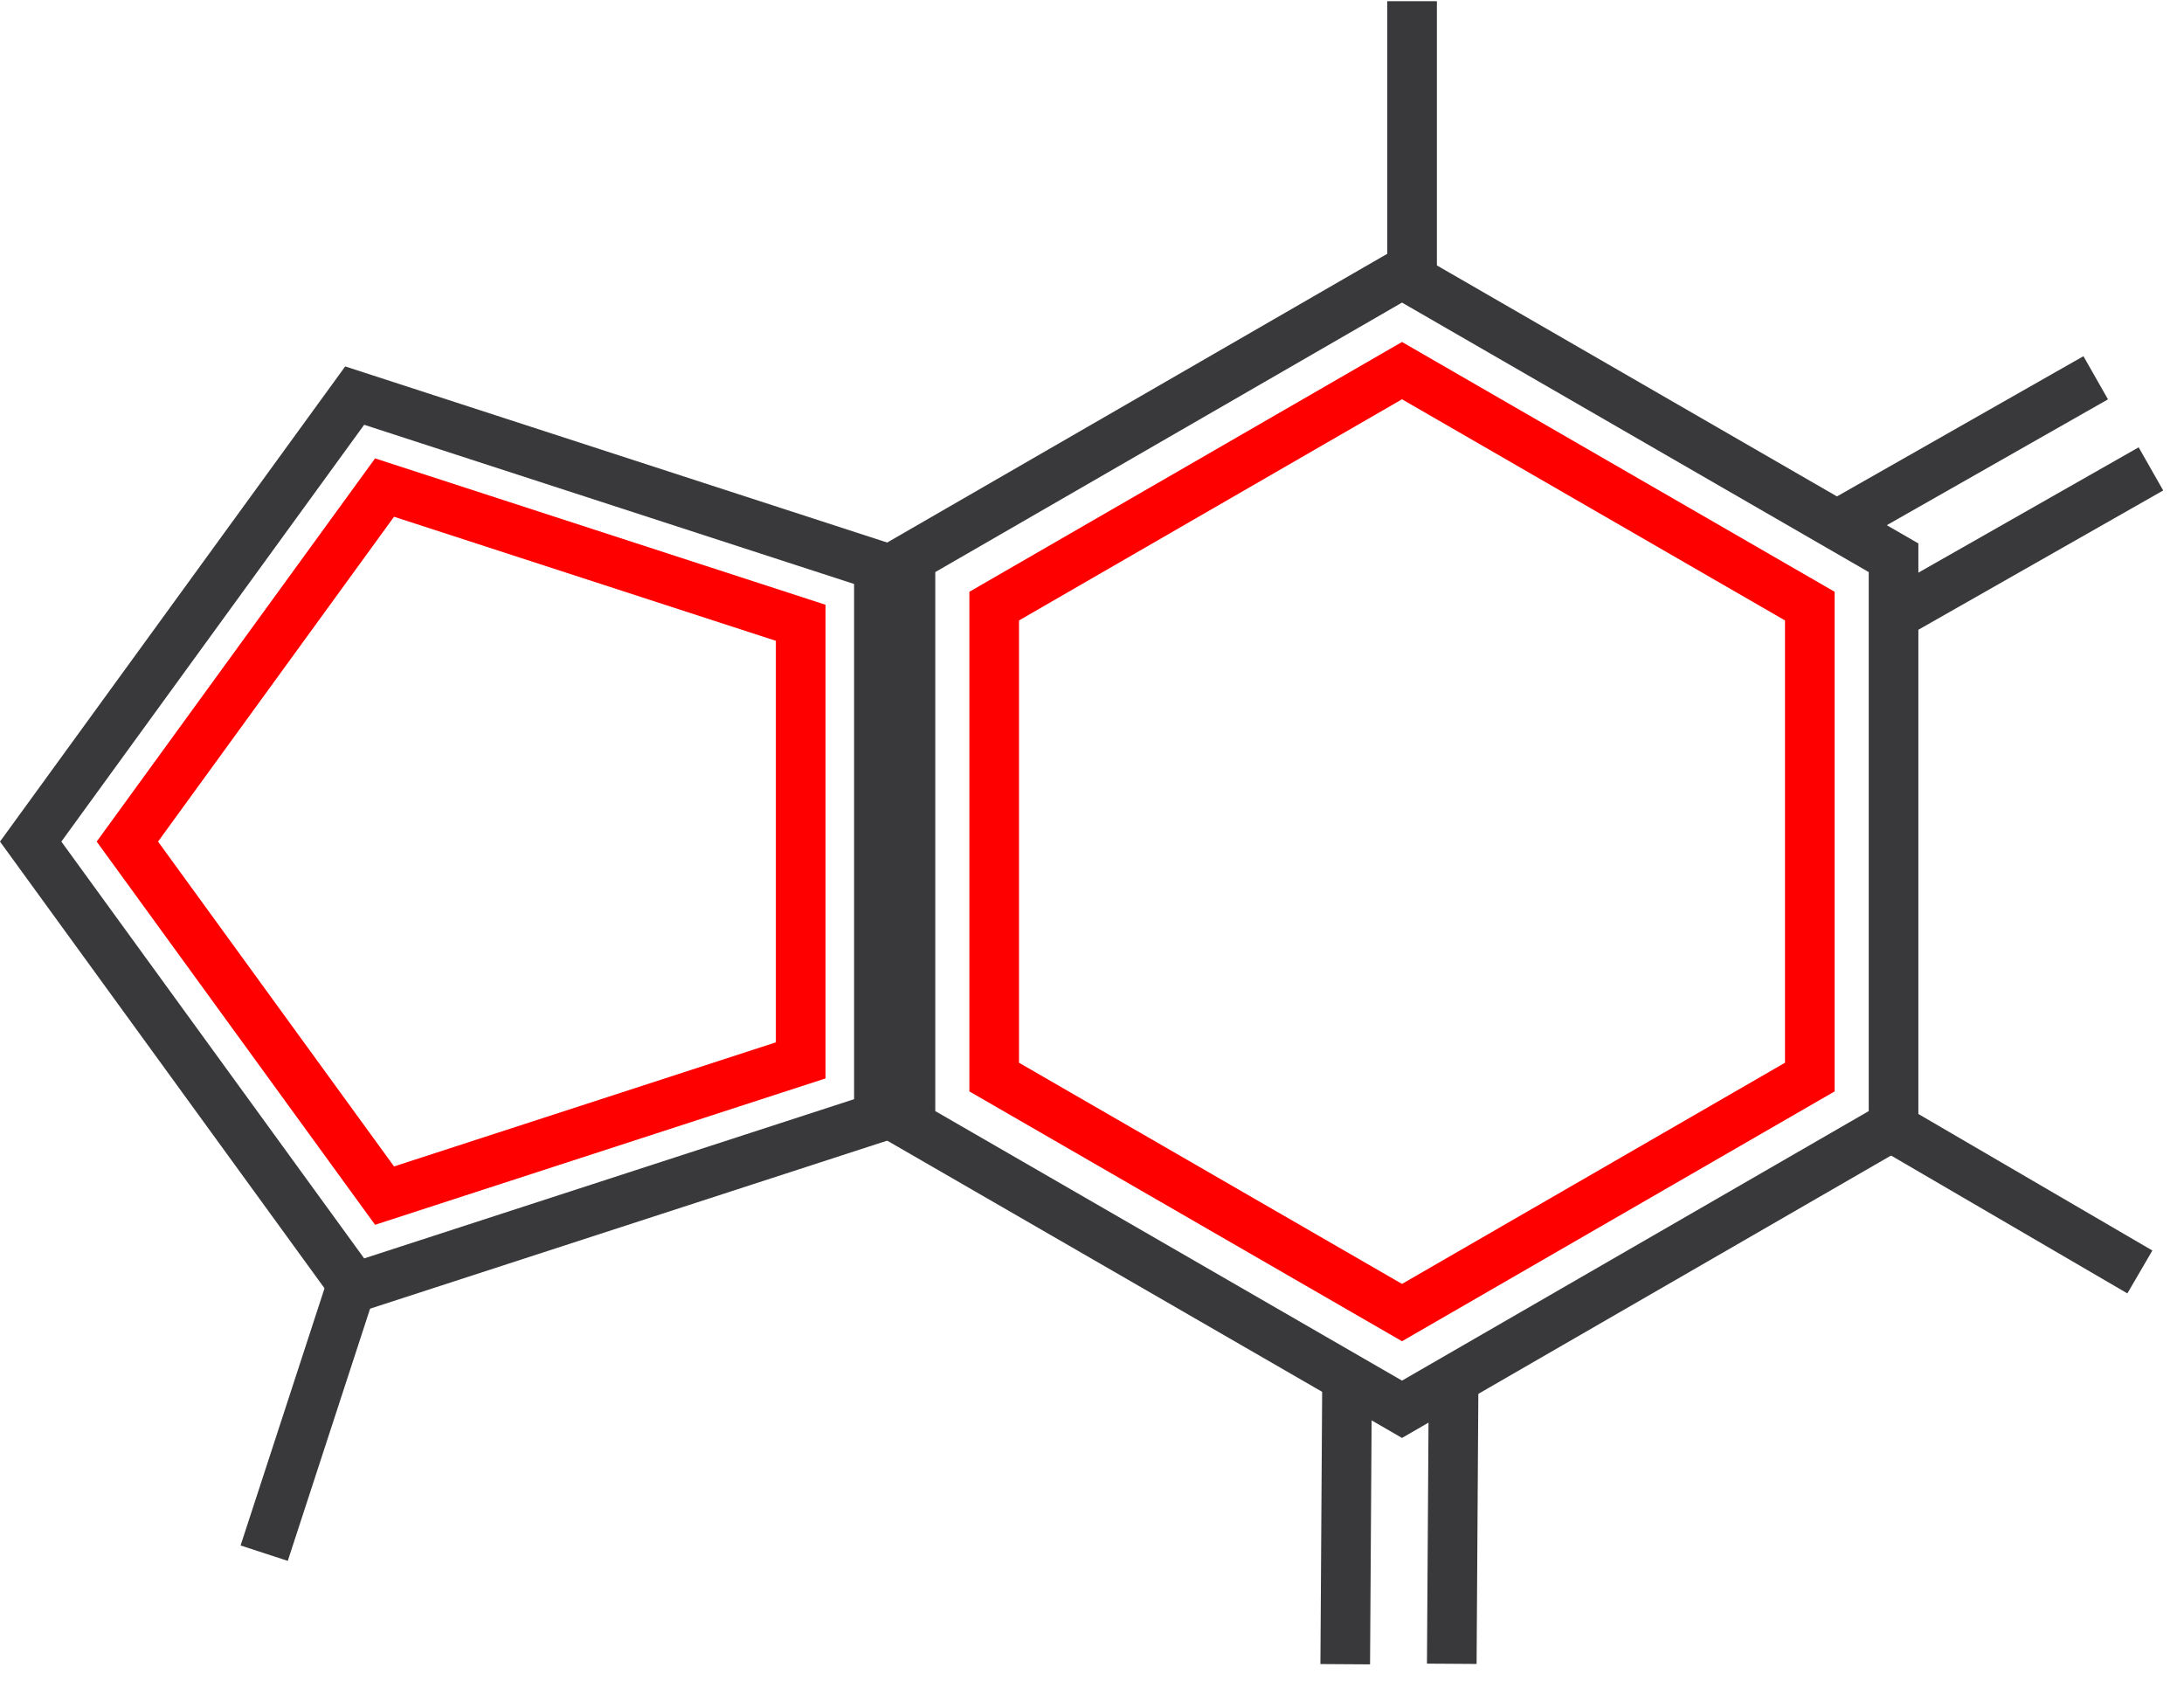
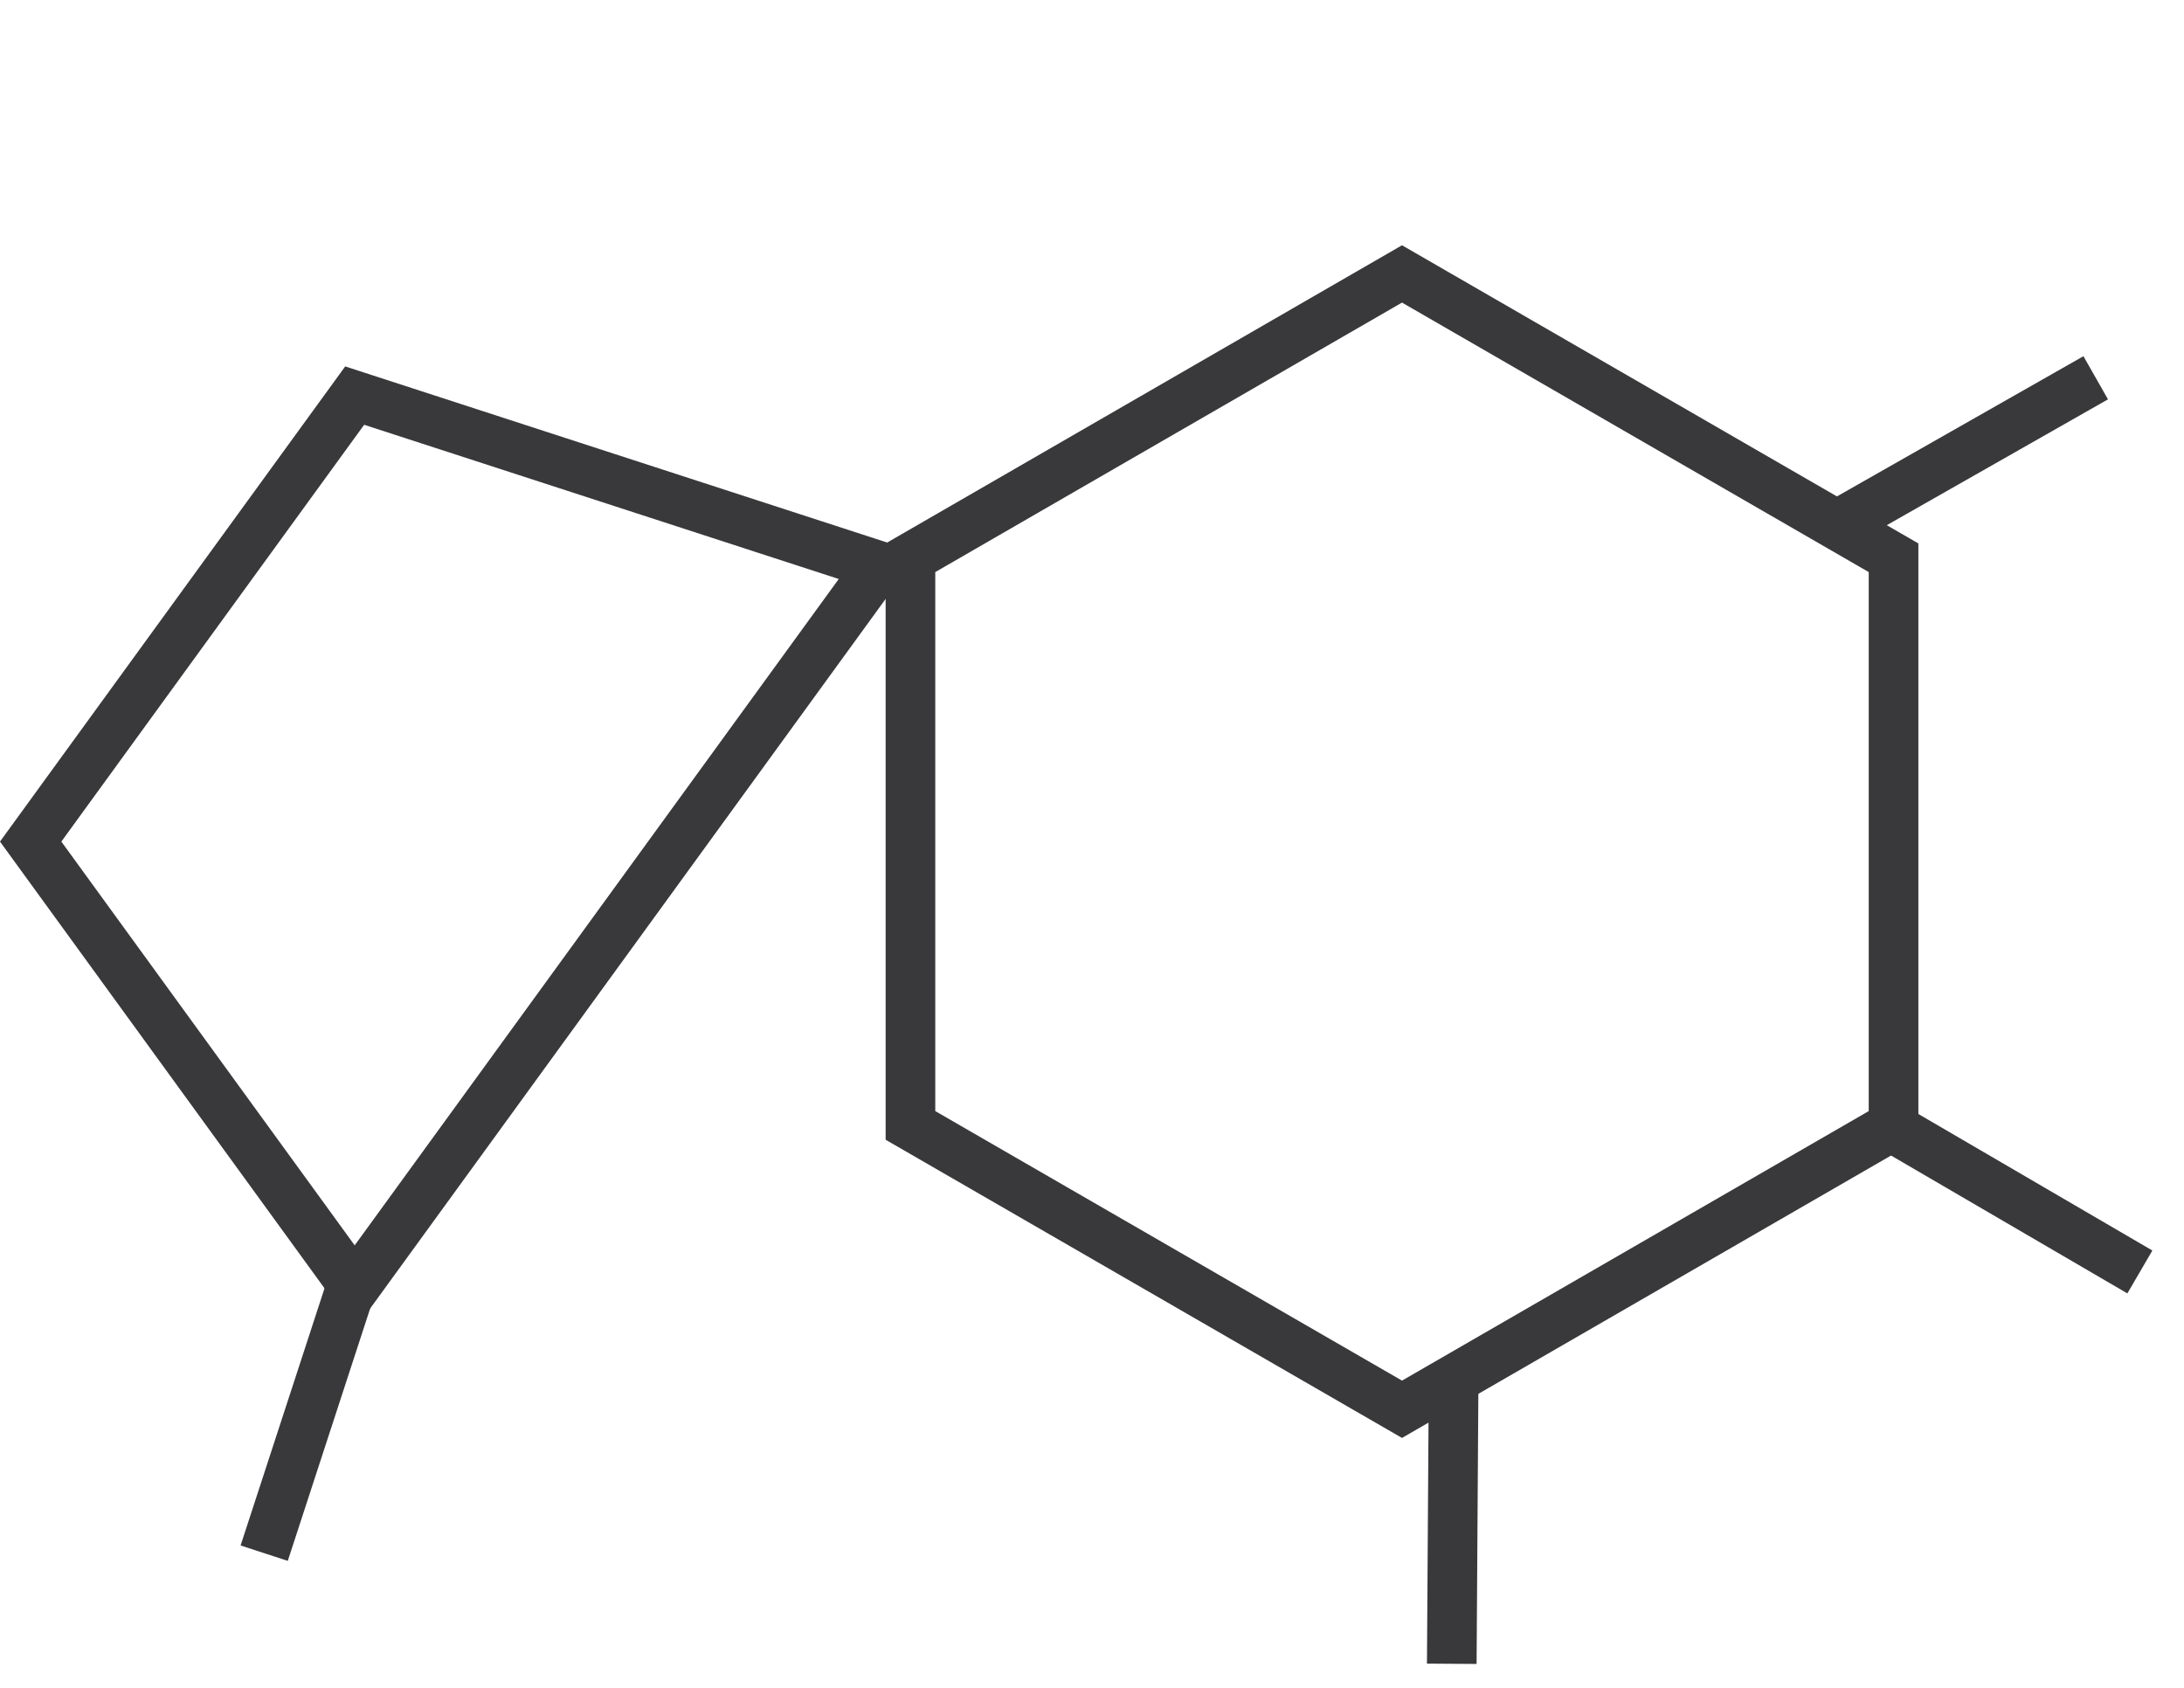
<svg xmlns="http://www.w3.org/2000/svg" width="88px" height="68px" viewBox="0 0 88 68" version="1.1">
  <title>kaffein_light_v2</title>
  <g id="kaffein_light_v2" stroke="none" stroke-width="1" fill="none" fill-rule="evenodd">
    <path d="M56.491,11.036 L76.297,22.471 L76.297,45.341 L56.491,56.777 L36.685,45.341 L36.685,22.471 L56.491,11.036 Z" id="Polygon" stroke="#39393B" stroke-width="2" />
-     <path d="M56.491,14.932 L72.923,24.419 L72.923,43.393 L56.491,52.881 L40.059,43.393 L40.059,24.419 L56.491,14.932 Z" id="Polygon" stroke="#FF0000" stroke-width="2" />
-     <path d="M20.129,15.013 L38.097,28.068 L31.234,49.191 L9.024,49.191 L2.161,28.068 L20.129,15.013 Z" id="Polygon" stroke="#39393B" stroke-width="2" transform="translate(20.129, 33.906) rotate(270) translate(-20.129, -33.906)" />
-     <path d="M20.129,18.909 L34.392,29.272 L28.944,46.039 L11.314,46.039 L5.866,29.272 L20.129,18.909 Z" id="Polygon" stroke="#FF0000" stroke-width="2" transform="translate(20.129, 33.906) rotate(270) translate(-20.129, -33.906)" />
+     <path d="M20.129,15.013 L38.097,28.068 L31.234,49.191 L2.161,28.068 L20.129,15.013 Z" id="Polygon" stroke="#39393B" stroke-width="2" transform="translate(20.129, 33.906) rotate(270) translate(-20.129, -33.906)" />
    <line x1="13.885" y1="52.648" x2="10.955" y2="61.624" id="Line" stroke="#39393B" stroke-width="2" stroke-linecap="square" />
    <line x1="77.202" y1="45.983" x2="85.358" y2="50.741" id="Line" stroke="#39393B" stroke-width="2" stroke-linecap="square" />
-     <line x1="54.27" y1="56.606" x2="54.21" y2="66.048" id="Line" stroke="#39393B" stroke-width="2" stroke-linecap="square" />
    <line x1="58.564" y1="56.589" x2="58.503" y2="66.031" id="Line" stroke="#39393B" stroke-width="2" stroke-linecap="square" />
-     <line x1="56.897" y1="10.49" x2="56.897" y2="1.048" id="Line" stroke="#39393B" stroke-width="2" stroke-linecap="square" />
-     <line x1="77.633" y1="24.125" x2="85.757" y2="19.314" id="Line" stroke="#39393B" stroke-width="2" stroke-linecap="square" transform="translate(81.695, 21.72) rotate(1) translate(-81.695, -21.72)" />
    <line x1="75.407" y1="20.454" x2="83.532" y2="15.643" id="Line" stroke="#39393B" stroke-width="2" stroke-linecap="square" transform="translate(79.469, 18.048) rotate(1) translate(-79.469, -18.048)" />
  </g>
</svg>